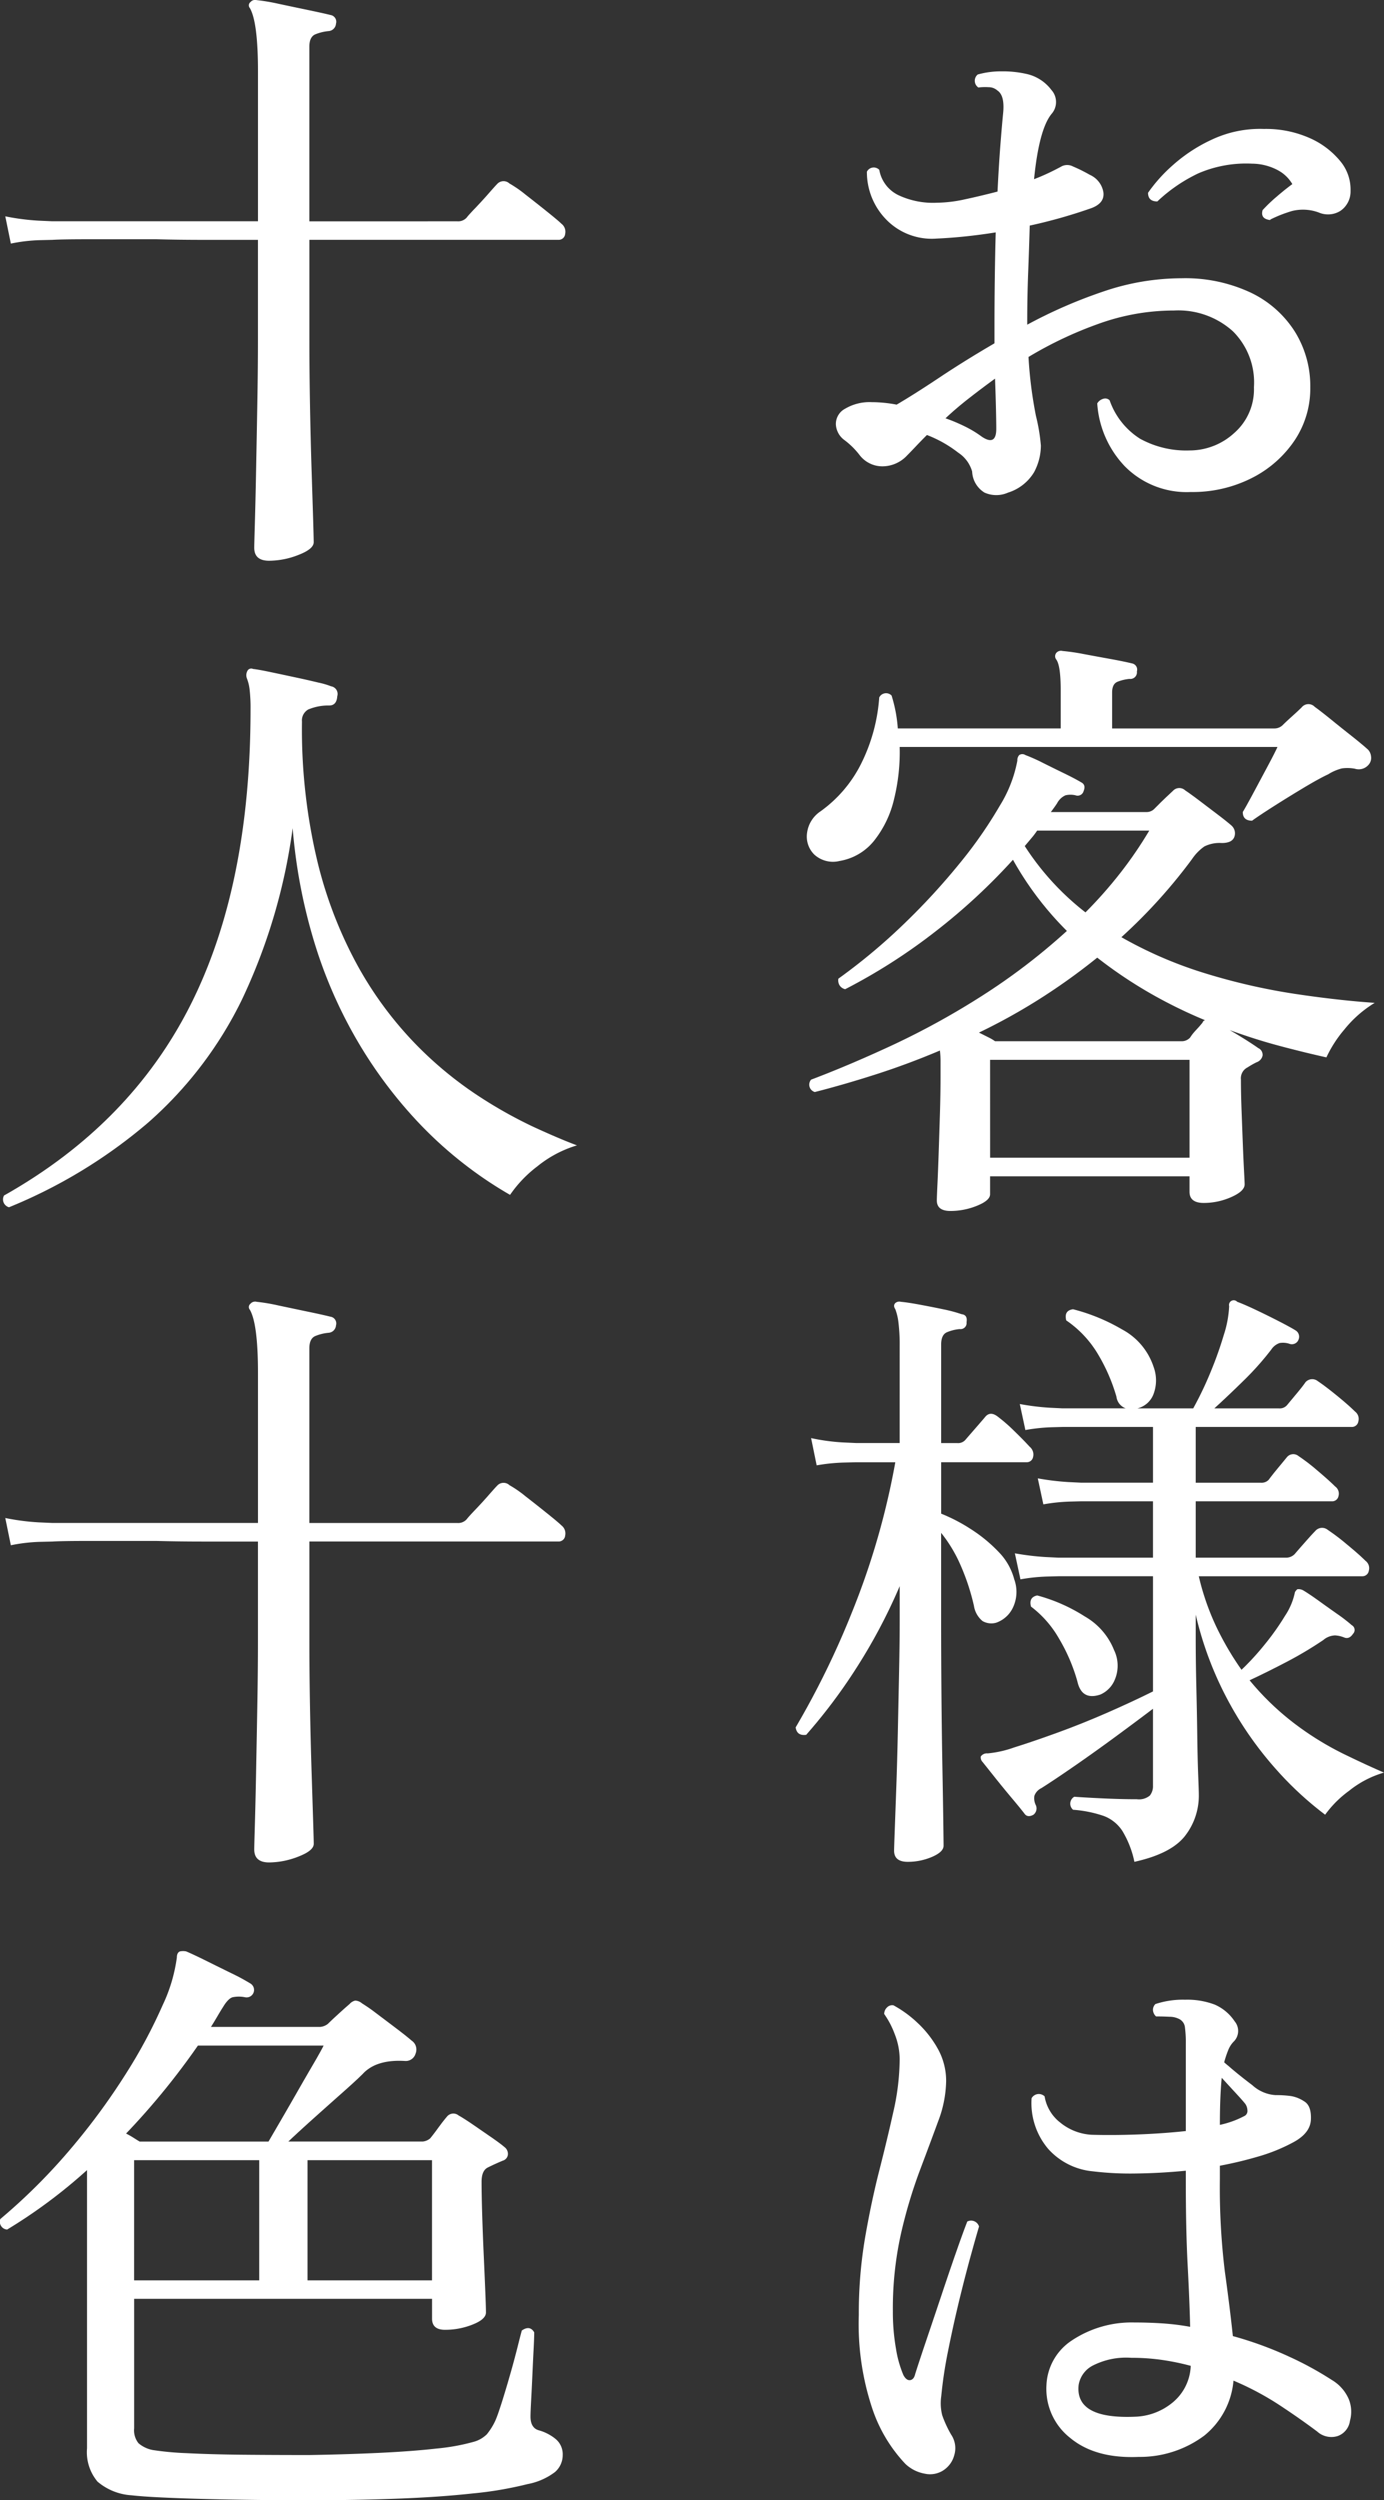
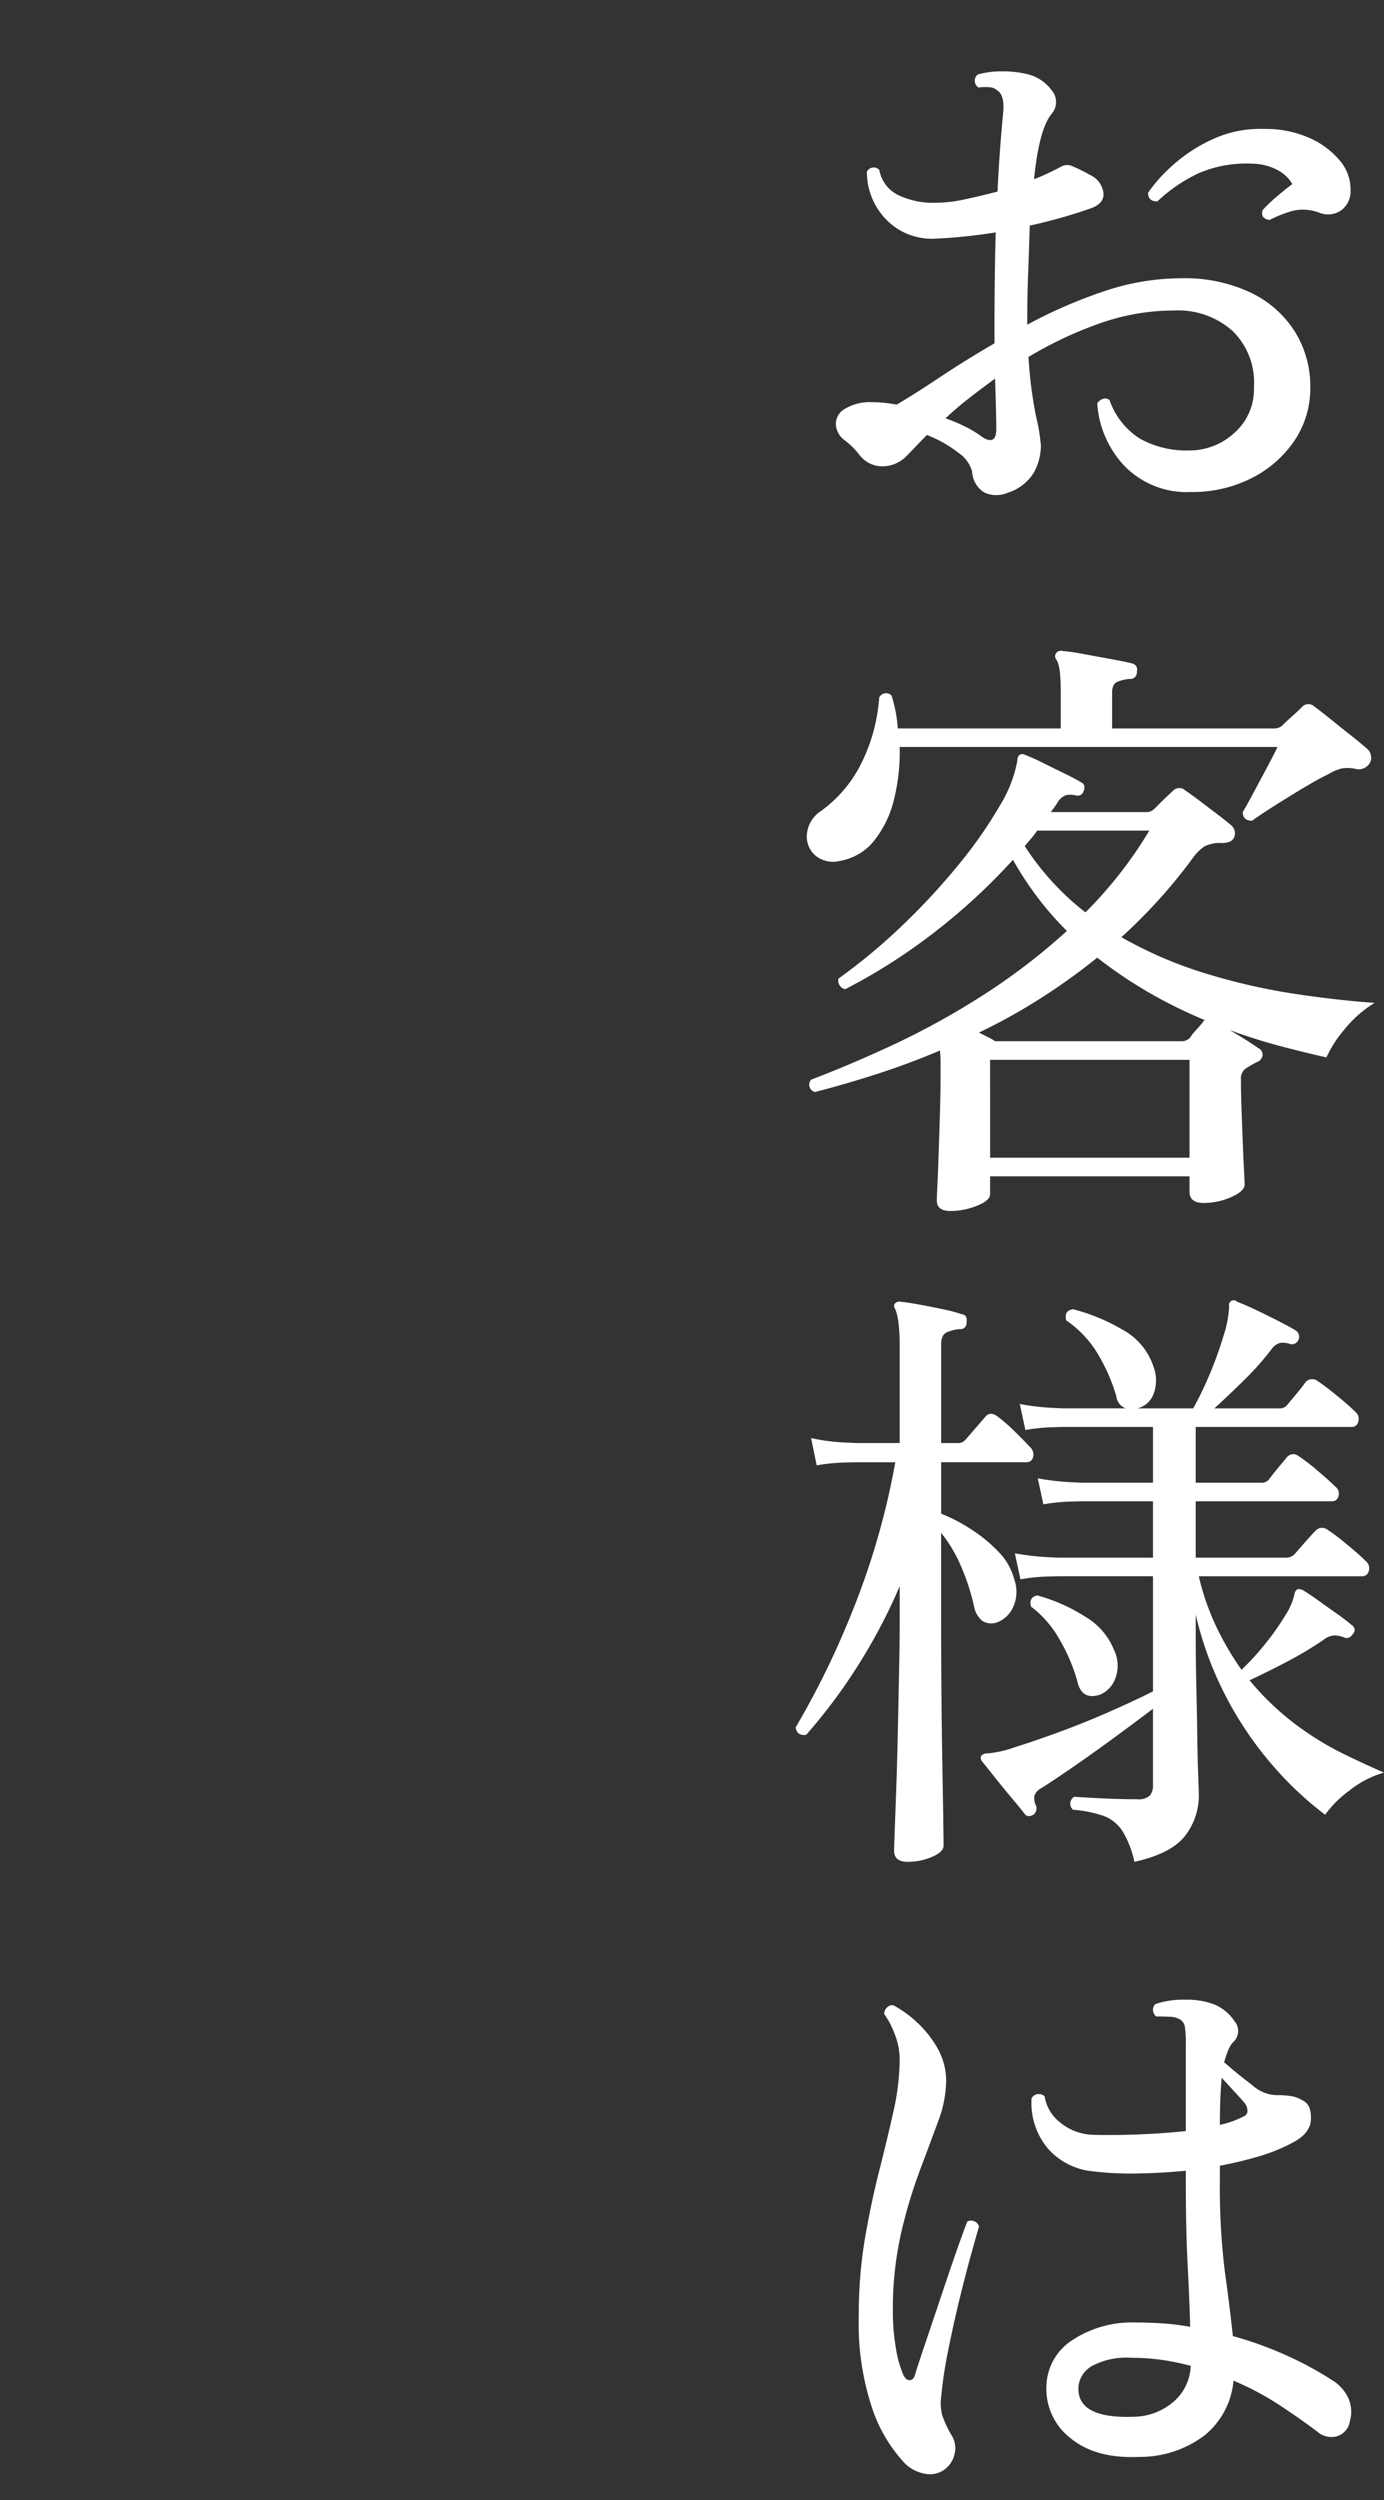
<svg xmlns="http://www.w3.org/2000/svg" width="176.532" height="318.852" viewBox="0 0 176.532 318.852">
  <rect x="0" y="0" width="176.532" height="318.852" fill="#333333" stroke="none" />
  <g id="message-08" transform="translate(-1049.858 -130.756)">
    <path id="パス_9793" data-name="パス 9793" d="M29.072-2.923a3.7,3.7,0,0,1-3,0,3.309,3.309,0,0,1-1.58-2.686,4.249,4.249,0,0,0-1.778-2.409,15.508,15.508,0,0,0-3.99-2.252q-.79.79-1.422,1.461T16.195-7.663A4.308,4.308,0,0,1,13.233-6.28a3.655,3.655,0,0,1-3.12-1.461,9.912,9.912,0,0,0-1.936-1.9A2.64,2.64,0,0,1,7.11-11.613,2.2,2.2,0,0,1,8.3-13.627a6.118,6.118,0,0,1,3.4-.83q.711,0,1.54.079a15.977,15.977,0,0,1,1.619.237q2.291-1.343,5.49-3.476t6.992-4.345V-24.1q0-3.081.04-6.122t.118-5.886q-1.975.316-3.871.514t-3.713.277a8.091,8.091,0,0,1-6.478-2.528,8.662,8.662,0,0,1-2.37-6,.975.975,0,0,1,1.58-.237A4.431,4.431,0,0,0,15.207-40.8a10.346,10.346,0,0,0,4.78.909,17.255,17.255,0,0,0,3.595-.435q2.015-.434,4.147-.987.158-3.239.356-5.806t.355-4.148q.237-2.291-.711-2.923a1.683,1.683,0,0,0-1.146-.435,6.812,6.812,0,0,0-1.3.04,1.04,1.04,0,0,1-.079-1.659,10.937,10.937,0,0,1,3.081-.4,13.522,13.522,0,0,1,3.081.316A5.429,5.429,0,0,1,34.6-54.273a2.3,2.3,0,0,1,0,3.081q-1.58,1.975-2.212,8.3,1.027-.395,1.936-.83t1.619-.829a1.591,1.591,0,0,1,1.422.04A19.906,19.906,0,0,1,39.5-43.45,2.974,2.974,0,0,1,41.238-41.2q.158,1.382-1.58,2.014a66.086,66.086,0,0,1-7.821,2.212q-.079,2.844-.2,6t-.118,6.4v.237A61.9,61.9,0,0,1,41.2-28.559a31.005,31.005,0,0,1,9.994-1.7A19.687,19.687,0,0,1,60-28.44a13.559,13.559,0,0,1,5.648,4.977,13.138,13.138,0,0,1,1.975,7.11,11.914,11.914,0,0,1-2.015,6.794,14.37,14.37,0,0,1-5.451,4.78A16.688,16.688,0,0,1,52.377-3,11.067,11.067,0,0,1,43.964-6.28,12.815,12.815,0,0,1,40.448-14.3a1.331,1.331,0,0,1,.79-.593.778.778,0,0,1,.79.2A9.488,9.488,0,0,0,45.9-9.8a12.2,12.2,0,0,0,6.32,1.5,8.414,8.414,0,0,0,5.688-2.212,7.388,7.388,0,0,0,2.528-5.846A9.193,9.193,0,0,0,57.749-23.5a10.4,10.4,0,0,0-7.505-2.646,28.378,28.378,0,0,0-9.638,1.7,49.573,49.573,0,0,0-8.927,4.226,54.322,54.322,0,0,0,.948,7.505,23.919,23.919,0,0,1,.632,3.792,7.241,7.241,0,0,1-.869,3.4A5.942,5.942,0,0,1,29.072-2.923Zm33.417-34.76q-1.264-.158-.948-1.264a19.8,19.8,0,0,1,1.817-1.738q1.106-.948,1.975-1.58a4.665,4.665,0,0,0-1.856-1.777,7.077,7.077,0,0,0-3.278-.83,15.409,15.409,0,0,0-6.834,1.225,20.064,20.064,0,0,0-5.253,3.594q-1.185,0-1.185-1.106a19.8,19.8,0,0,1,3.2-3.555,20.177,20.177,0,0,1,5.056-3.279A14.444,14.444,0,0,1,61.7-49.3a13.763,13.763,0,0,1,5.806,1.146,10.53,10.53,0,0,1,3.91,2.923A5.65,5.65,0,0,1,72.759-41.4a2.993,2.993,0,0,1-1.264,2.528,2.972,2.972,0,0,1-2.765.237,5.814,5.814,0,0,0-3.437-.2,16.763,16.763,0,0,0-2.726,1.067ZM25.754-10.033q1.817,1.185,1.817-1.027,0-.79-.039-2.488t-.119-3.91q-1.738,1.264-3.357,2.528T21.093-12.4a22.079,22.079,0,0,1,2.528,1.067A13.922,13.922,0,0,1,25.754-10.033ZM21.725,88.688q-1.738,0-1.738-1.343,0-.4.079-2.054t.158-4.029q.079-2.37.158-4.937t.079-4.78V69.688a11.921,11.921,0,0,0-.079-1.462q-4.108,1.738-8.176,3.042T4.424,73.52a.981.981,0,0,1-.474-1.58q4.819-1.817,10.428-4.424a99.436,99.436,0,0,0,11.337-6.241,79.579,79.579,0,0,0,10.862-8.3A40.872,40.872,0,0,1,29.7,43.9a76.85,76.85,0,0,1-9.914,9.164A73.135,73.135,0,0,1,8.3,60.406a1.126,1.126,0,0,1-.751-.553,1.2,1.2,0,0,1-.119-.79,75.135,75.135,0,0,0,8.453-7.07,85.727,85.727,0,0,0,7.07-7.7,55.71,55.71,0,0,0,5.056-7.268,16.766,16.766,0,0,0,2.251-5.767.966.966,0,0,1,.237-.711.712.712,0,0,1,.79,0,22.028,22.028,0,0,1,2.212.987q1.343.671,2.726,1.343t2.173,1.146q.632.316.316,1.106a.79.79,0,0,1-1.027.553,2.7,2.7,0,0,0-1.3,0,2.255,2.255,0,0,0-1.067,1.027q-.316.474-.79,1.106H46.689a1.389,1.389,0,0,0,1.027-.395l.632-.632q.553-.553,1.146-1.106l.592-.553a1.1,1.1,0,0,1,1.58-.079q.711.474,1.856,1.343l2.291,1.738q1.146.869,1.778,1.422a1.327,1.327,0,0,1,.316,1.5q-.316.711-1.58.711a4.364,4.364,0,0,0-2.212.435,6.154,6.154,0,0,0-1.58,1.62,68.009,68.009,0,0,1-9.006,9.954,52.984,52.984,0,0,0,10.862,4.661A79.268,79.268,0,0,0,65.649,61q5.53.829,10.191,1.146a14.861,14.861,0,0,0-3.871,3.4A15.707,15.707,0,0,0,69.678,69.1q-2.844-.632-5.965-1.462t-6.36-2.014q2.291,1.343,3.634,2.291a.948.948,0,0,1,.553.948,1.167,1.167,0,0,1-.79.869q-.316.158-.592.316t-.514.316a1.56,1.56,0,0,0-.869,1.58q0,1.659.079,3.831T59.013,80q.079,2.054.158,3.555t.079,1.738q0,.869-1.7,1.619a8.61,8.61,0,0,1-3.515.751q-1.817,0-1.817-1.422V84.264H26.781v2.291q0,.79-1.659,1.462A8.978,8.978,0,0,1,21.725,88.688ZM7.584,44.053a3.528,3.528,0,0,1-3.239-.829,3.228,3.228,0,0,1-.908-2.765,3.909,3.909,0,0,1,1.7-2.726,16.547,16.547,0,0,0,5.175-6.043A22.4,22.4,0,0,0,12.64,23.2a.975.975,0,0,1,1.58-.237,19.51,19.51,0,0,1,.513,2.054,18.129,18.129,0,0,1,.277,2.133H35.787v-4.9q0-3.081-.553-3.871a.675.675,0,0,1,0-.869.776.776,0,0,1,.79-.237,27.012,27.012,0,0,1,2.726.4q1.7.316,3.436.632t2.686.553a.8.8,0,0,1,.632,1.027.838.838,0,0,1-.948.948,5.68,5.68,0,0,0-1.5.355q-.711.277-.711,1.383v4.582h20.7a1.516,1.516,0,0,0,1.106-.474q.4-.4,1.185-1.106t1.185-1.106a1.106,1.106,0,0,1,1.659-.079q.869.632,2.133,1.659T72.878,28.1q1.3,1.027,2.093,1.738a1.447,1.447,0,0,1,.395.829,1.322,1.322,0,0,1-.158.909,1.644,1.644,0,0,1-1.9.711,5.116,5.116,0,0,0-1.659-.039,6.178,6.178,0,0,0-1.738.75q-1.185.553-3.16,1.738T62.924,37.1q-1.857,1.185-2.726,1.817-1.185,0-1.185-1.106.474-.79,1.383-2.488l1.817-3.4q.909-1.7,1.224-2.41H15.247a24.914,24.914,0,0,1-.711,6.636,13.39,13.39,0,0,1-2.528,5.293A7.139,7.139,0,0,1,7.584,44.053Zm19.2,37.841H52.219V69.412H26.781Zm.632-14.852H51.271a1.434,1.434,0,0,0,1.027-.474,6.081,6.081,0,0,1,.751-.948q.513-.553.829-.948a.475.475,0,0,1,.316-.316,60.623,60.623,0,0,1-7.071-3.476,57.053,57.053,0,0,1-6.675-4.5,79.678,79.678,0,0,1-7.387,5.293,76.019,76.019,0,0,1-7.7,4.266l1.185.593A5.824,5.824,0,0,1,27.413,67.042ZM38.947,50.61a55.433,55.433,0,0,0,4.345-4.9,51.222,51.222,0,0,0,3.792-5.53h-14.3a10.909,10.909,0,0,1-.75.987q-.435.514-.83.987A34,34,0,0,0,38.947,50.61Zm6.241,121.078a12.428,12.428,0,0,0-1.541-3.95,4.906,4.906,0,0,0-2.37-1.9,15.612,15.612,0,0,0-3.91-.79,1.011,1.011,0,0,1,.158-1.659q.948.079,3.437.2t4.542.118a2.148,2.148,0,0,0,1.659-.474,1.911,1.911,0,0,0,.395-1.264v-9.8q-1.975,1.5-4.661,3.476T37.644,159.4q-2.567,1.777-4.306,2.883a1.753,1.753,0,0,0-.908.988,1.964,1.964,0,0,0,.2,1.224,1.015,1.015,0,0,1-.316,1.185q-.711.395-1.106-.079-.474-.632-1.541-1.9T27.532,161.1q-1.067-1.343-1.7-2.133a.834.834,0,0,1-.237-.711.929.929,0,0,1,.869-.395,13.6,13.6,0,0,0,3.358-.751q2.409-.751,5.57-1.9t6.4-2.568q3.239-1.422,5.767-2.686V135.269H35.471l-1.5.04a23.043,23.043,0,0,0-3.318.355l-.711-3.318a33.079,33.079,0,0,0,3.911.474l1.619.079H47.558V125.71H38.394l-1.5.039a23.048,23.048,0,0,0-3.318.355l-.711-3.318a33.076,33.076,0,0,0,3.91.474l1.62.079h9.164v-7.11H36.1l-1.5.04a23.046,23.046,0,0,0-3.318.355l-.711-3.318a30.768,30.768,0,0,0,3.831.474l1.619.079h8.058a1.821,1.821,0,0,1-1.185-1.5,22.908,22.908,0,0,0-2.331-5.372,13.639,13.639,0,0,0-4.068-4.345q-.316-1.264.869-1.422a24.245,24.245,0,0,1,6.241,2.567,8.367,8.367,0,0,1,4.029,4.78,4.94,4.94,0,0,1-.039,3.555,2.929,2.929,0,0,1-2.014,1.738h7.11a44.354,44.354,0,0,0,2.212-4.622,47.84,47.84,0,0,0,1.7-4.779,13.77,13.77,0,0,0,.672-3.634.6.6,0,0,1,1.027-.553q.869.316,2.37,1.027t2.962,1.462q1.462.751,2.094,1.146a.939.939,0,0,1,.395,1.185.9.9,0,0,1-1.106.553,2.61,2.61,0,0,0-1.3-.118,2.072,2.072,0,0,0-1.067.829,36.928,36.928,0,0,1-3.555,3.99q-2.054,2.014-3.713,3.516H63.6a1.23,1.23,0,0,0,1.106-.474l1.185-1.422q.79-.948,1.106-1.422a1.137,1.137,0,0,1,1.58-.158q.948.632,2.449,1.856t2.291,2.015a1.171,1.171,0,0,1,.435,1.264.826.826,0,0,1-.829.711H53.009v7.11h8.3a1.238,1.238,0,0,0,1.027-.395q.4-.553,1.185-1.5t1.106-1.343a1.048,1.048,0,0,1,1.5-.158,24.229,24.229,0,0,1,2.37,1.817q1.5,1.264,2.291,2.054a1.127,1.127,0,0,1,.434,1.224.815.815,0,0,1-.829.672H53.009V132.9H64.543a1.516,1.516,0,0,0,1.106-.474q.4-.474,1.343-1.541t1.264-1.382a1.137,1.137,0,0,1,1.58-.158,27.265,27.265,0,0,1,2.449,1.857q1.58,1.3,2.37,2.094a1.171,1.171,0,0,1,.435,1.264.826.826,0,0,1-.829.711H53.4a31.938,31.938,0,0,0,2.291,6.557,37.932,37.932,0,0,0,3.16,5.372,33.664,33.664,0,0,0,3-3.279,32,32,0,0,0,2.568-3.634,8.421,8.421,0,0,0,1.224-2.883q0-.158.316-.474a1.179,1.179,0,0,1,.79.158q.79.474,1.935,1.3t2.33,1.659a21.34,21.34,0,0,1,1.9,1.462.7.7,0,0,1,.158,1.106q-.474.711-1.106.474a3.546,3.546,0,0,0-1.185-.276,2.441,2.441,0,0,0-1.5.592,48.157,48.157,0,0,1-4.7,2.8q-2.488,1.3-4.7,2.331a34.281,34.281,0,0,0,5.846,5.609,38.474,38.474,0,0,0,6.083,3.753q3,1.462,5.214,2.41a12.781,12.781,0,0,0-4.464,2.331,13.631,13.631,0,0,0-3.042,3.042,42.673,42.673,0,0,1-6.2-5.728,45.3,45.3,0,0,1-6.043-8.572,44.328,44.328,0,0,1-4.266-11.218v2.923q0,2.923.079,6.241t.119,6.281q.039,2.963.118,5.017t.079,2.449a8.348,8.348,0,0,1-1.777,5.333Q49.849,170.661,45.188,171.688Zm-28.914,0q-1.738,0-1.738-1.422,0-.316.079-2.489t.2-5.49q.118-3.318.2-7.189t.158-7.663q.079-3.792.079-6.794v-4.108a70.786,70.786,0,0,1-5.57,10.507,69.3,69.3,0,0,1-6.359,8.453q-1.185.158-1.343-.948A107.685,107.685,0,0,0,9.2,139.772a96.06,96.06,0,0,0,5.491-19.039H9.717l-1.62.039a23.436,23.436,0,0,0-3.436.355l-.711-3.476a26.054,26.054,0,0,0,4.029.553l1.738.079h5.53V105.96a23.093,23.093,0,0,0-.158-3.081,6.958,6.958,0,0,0-.395-1.659q-.316-.474,0-.79a.774.774,0,0,1,.711-.158q.869.079,2.37.356t3,.592a18.208,18.208,0,0,1,2.37.632q.79.079.632,1.027a.768.768,0,0,1-.869.869,5.409,5.409,0,0,0-1.62.4q-.751.316-.75,1.58v12.561h2.054a1.238,1.238,0,0,0,1.027-.4q.474-.553,1.3-1.5t1.225-1.422q.632-.79,1.58-.079a20.566,20.566,0,0,1,2.094,1.817q1.225,1.185,2.014,2.054a1.274,1.274,0,0,1,.434,1.3.815.815,0,0,1-.83.672H20.54v6.557a21.9,21.9,0,0,1,3.792,1.975,18.846,18.846,0,0,1,3.515,2.883,7.847,7.847,0,0,1,2.014,3.516,4.665,4.665,0,0,1-.2,3.673,3.724,3.724,0,0,1-2.093,1.857,2.255,2.255,0,0,1-1.738-.2,3.107,3.107,0,0,1-1.106-1.936,28.374,28.374,0,0,0-1.7-5.174,18.039,18.039,0,0,0-2.489-4.148V140.72q0,4.5.04,9.4t.118,9.2q.079,4.306.118,7.11t.039,3.2q0,.79-1.461,1.422A7.777,7.777,0,0,1,16.274,171.688Zm24.569-21.33q-2.37.79-2.923-1.659a22.532,22.532,0,0,0-2.33-5.451A13.477,13.477,0,0,0,32,139.14q-.316-1.185.79-1.422a21.661,21.661,0,0,1,6.083,2.686,8.593,8.593,0,0,1,3.713,4.266,4.574,4.574,0,0,1,.118,3.753A3.521,3.521,0,0,1,40.843,150.358Zm4.9,97.22q-5.53.237-8.73-2.41a7.951,7.951,0,0,1-3.041-6.755,7.159,7.159,0,0,1,3.239-5.688,13.76,13.76,0,0,1,7.979-2.291q1.817,0,3.594.118a31.257,31.257,0,0,1,3.515.435q-.079-3.318-.316-7.821t-.237-10.9V211.08q-3.239.316-6.32.355a39.573,39.573,0,0,1-5.53-.277,8.715,8.715,0,0,1-5.688-2.844,9.017,9.017,0,0,1-2.133-6.478,1.055,1.055,0,0,1,1.659-.237,5.327,5.327,0,0,0,2.014,3.357,6.914,6.914,0,0,0,3.99,1.54q2.686.079,5.885-.04t6.123-.434v-11.06a14.823,14.823,0,0,0-.118-2.212,1.33,1.33,0,0,0-.751-1.027,2.707,2.707,0,0,0-1.225-.277q-.829-.04-1.382-.04h-.316a1.171,1.171,0,0,1-.4-.829,1.025,1.025,0,0,1,.316-.751,11.1,11.1,0,0,1,3.792-.553,9.83,9.83,0,0,1,3.792.632,5.871,5.871,0,0,1,2.528,2.133,1.91,1.91,0,0,1-.158,2.607,3.224,3.224,0,0,0-.671,1.067,13.168,13.168,0,0,0-.514,1.54q.158.158.553.474,1.264,1.106,3.042,2.449a4.824,4.824,0,0,0,2.963,1.264,13.86,13.86,0,0,1,1.936.118,4.318,4.318,0,0,1,1.7.671q.948.553.869,2.331t-2.37,2.962a22.241,22.241,0,0,1-4.306,1.738,49.975,49.975,0,0,1-4.937,1.185v1.659a88.985,88.985,0,0,0,.632,11.811q.632,4.543,1.027,8.256a46.41,46.41,0,0,1,7.229,2.646,42.4,42.4,0,0,1,5.411,2.962,5.259,5.259,0,0,1,2.133,2.41,4.277,4.277,0,0,1,.158,2.8,2.388,2.388,0,0,1-1.58,1.936,2.7,2.7,0,0,1-2.607-.592q-2.212-1.659-4.858-3.4a36.7,36.7,0,0,0-5.806-3.081,10.127,10.127,0,0,1-3.753,7.031A13.759,13.759,0,0,1,45.741,247.578Zm-24.964,1.738a3.112,3.112,0,0,1-2.33.4,4.8,4.8,0,0,1-2.489-1.264,19.067,19.067,0,0,1-4.148-6.873,34.055,34.055,0,0,1-1.778-12.087,57.669,57.669,0,0,1,.79-9.8q.79-4.582,1.817-8.611t1.817-7.584a30.692,30.692,0,0,0,.79-6.636,8.756,8.756,0,0,0-.632-3.2,10.957,10.957,0,0,0-1.343-2.567,1.137,1.137,0,0,1,.356-.829.906.906,0,0,1,.83-.277A14.515,14.515,0,0,1,17.5,192.2a13.458,13.458,0,0,1,2.607,3.318,8.393,8.393,0,0,1,1.067,4.187,14.968,14.968,0,0,1-1.027,5.1q-1.027,2.8-2.37,6.359a62.888,62.888,0,0,0-2.37,7.979,43.752,43.752,0,0,0-1.027,9.875,26.785,26.785,0,0,0,.4,4.779,14.286,14.286,0,0,0,.948,3.357q.395.711.869.632t.632-.79q.553-1.738,1.462-4.424t1.9-5.648q.987-2.962,1.857-5.451t1.422-3.911a1.06,1.06,0,0,1,1.5.632q-.4,1.343-1.106,3.91t-1.462,5.688q-.751,3.121-1.382,6.281a55.073,55.073,0,0,0-.869,5.767,6.255,6.255,0,0,0,.119,2.41,14.253,14.253,0,0,0,1.145,2.488,3.084,3.084,0,0,1,.4,2.607A3.3,3.3,0,0,1,20.777,249.316ZM45.5,242.443a7.933,7.933,0,0,0,4.582-1.817,6.336,6.336,0,0,0,2.291-4.661,30.571,30.571,0,0,0-3.634-.751,27.357,27.357,0,0,0-3.95-.276,9.36,9.36,0,0,0-4.977,1.027,3.4,3.4,0,0,0-1.738,2.449Q37.6,242.838,45.5,242.443ZM56.09,205.234a12,12,0,0,0,3.081-1.106.718.718,0,0,0,.434-.75,1.554,1.554,0,0,0-.277-.829q-.316-.4-1.224-1.383t-1.778-1.936Q56.09,201.679,56.09,205.234Z" transform="translate(1149.365 196.5)" fill="#fff" />
-     <path id="パス_9792" data-name="パス 9792" d="M37.446,5.767q-1.9,0-1.9-1.659,0-.4.079-3.081t.158-6.755q.079-4.068.158-8.532t.079-8.335V-35.155H29.27q-3.279,0-6.2-.079H14.615q-3.555,0-4.819.079l-1.659.039a21.219,21.219,0,0,0-3.634.435l-.711-3.476a29.657,29.657,0,0,0,4.226.553l1.778.079H36.024V-56.643q0-6.241-1.027-8.058a.533.533,0,0,1,.079-.79.776.776,0,0,1,.79-.237,24.575,24.575,0,0,1,2.8.474q1.857.395,3.753.79t2.844.632a.868.868,0,0,1,.711,1.106,1.018,1.018,0,0,1-.948.948,5.874,5.874,0,0,0-1.659.4q-.79.316-.79,1.58v22.278H61.462A1.454,1.454,0,0,0,62.647-38q.237-.316,1.106-1.224t1.7-1.856q.83-.948,1.066-1.185a1.1,1.1,0,0,1,1.58-.079,14.886,14.886,0,0,1,2.054,1.422q1.422,1.106,2.8,2.212t1.778,1.5a1.288,1.288,0,0,1,.474,1.3.825.825,0,0,1-.869.75H42.581v12.64q0,4.108.079,8.492t.2,8.176l.2,6.32Q43.134,3,43.134,3.4q0,.869-1.936,1.619A10.351,10.351,0,0,1,37.446,5.767ZM4.266,88.214a1.034,1.034,0,0,1-.632-1.5Q19.75,77.628,27.413,62.421T35.076,24.7a20.3,20.3,0,0,0-.118-2.489,5.642,5.642,0,0,0-.355-1.461,1.159,1.159,0,0,1,.079-.948.543.543,0,0,1,.711-.237q.711.079,2.212.395t3.16.672q1.659.355,2.963.671a10.362,10.362,0,0,1,1.619.474.988.988,0,0,1,.79,1.264q-.079,1.185-1.027,1.185a6.556,6.556,0,0,0-2.686.514,1.605,1.605,0,0,0-.79,1.541,72.578,72.578,0,0,0,1.975,17.854,54.106,54.106,0,0,0,5.214,13.43,46.838,46.838,0,0,0,7.15,9.678,47.7,47.7,0,0,0,7.9,6.6,57.429,57.429,0,0,0,7.347,4.147q3.358,1.541,5.491,2.331A14.7,14.7,0,0,0,71.653,83a15.673,15.673,0,0,0-3.476,3.634,50.556,50.556,0,0,1-5.569-3.713,51.277,51.277,0,0,1-6.794-6.241A57.364,57.364,0,0,1,49.059,67.6a58.97,58.97,0,0,1-5.53-12.166,69.025,69.025,0,0,1-3.081-15.563A73.794,73.794,0,0,1,33.97,61.749,49.982,49.982,0,0,1,22,77.43,65.069,65.069,0,0,1,4.266,88.214Zm33.18,83.553q-1.9,0-1.9-1.659,0-.4.079-3.081t.158-6.754q.079-4.069.158-8.532t.079-8.334V130.845H29.27q-3.279,0-6.2-.079H14.615q-3.555,0-4.819.079l-1.659.039a21.219,21.219,0,0,0-3.634.435l-.711-3.476a29.657,29.657,0,0,0,4.226.553l1.778.079H36.024V109.357q0-6.241-1.027-8.058a.533.533,0,0,1,.079-.79.776.776,0,0,1,.79-.237,24.575,24.575,0,0,1,2.8.474q1.857.395,3.753.79t2.844.632a.868.868,0,0,1,.711,1.106,1.018,1.018,0,0,1-.948.948,5.874,5.874,0,0,0-1.659.4q-.79.316-.79,1.58v22.278H61.462A1.454,1.454,0,0,0,62.647,128q.237-.316,1.106-1.225t1.7-1.857q.83-.948,1.066-1.185a1.1,1.1,0,0,1,1.58-.079,14.886,14.886,0,0,1,2.054,1.422q1.422,1.106,2.8,2.212t1.778,1.5a1.288,1.288,0,0,1,.474,1.3.825.825,0,0,1-.869.751H42.581v12.64q0,4.108.079,8.492t.2,8.177l.2,6.32q.079,2.528.079,2.923,0,.869-1.936,1.619A10.351,10.351,0,0,1,37.446,171.767Zm4.977,81.341q-3,0-6.4-.04t-6.557-.118q-3.16-.079-5.688-.2t-3.871-.277a7.393,7.393,0,0,1-4.345-1.738,5.836,5.836,0,0,1-1.343-4.266V211a66.424,66.424,0,0,1-10.191,7.584,1,1,0,0,1-.869-1.343,74.652,74.652,0,0,0,9.124-9.125,84.365,84.365,0,0,0,6.992-9.559,65.055,65.055,0,0,0,4.582-8.572,20.516,20.516,0,0,0,1.817-6.083q0-.632.4-.79a1.976,1.976,0,0,1,.79,0q.948.4,2.528,1.185t3.2,1.58a26.553,26.553,0,0,1,2.489,1.343.954.954,0,0,1-.711,1.738,3.9,3.9,0,0,0-1.58,0q-.553.158-1.185,1.185-.4.632-.79,1.3t-.79,1.3h13.9a1.805,1.805,0,0,0,1.027-.4q.395-.395,1.3-1.224t1.461-1.3a1.328,1.328,0,0,1,.711-.434,1.394,1.394,0,0,1,.869.355,20.751,20.751,0,0,1,1.817,1.264q1.264.948,2.567,1.936t1.936,1.541a1.37,1.37,0,0,1,.514,1.659,1.3,1.3,0,0,1-1.3.948q-3.713-.237-5.451,1.659-.79.79-2.528,2.331t-3.634,3.239q-1.9,1.7-3.318,3.042H57.038a1.739,1.739,0,0,0,.948-.4q.395-.474,1.027-1.343t1.106-1.422a1.048,1.048,0,0,1,1.5-.158q.711.4,1.857,1.185l2.291,1.58q1.145.79,1.7,1.264a1.086,1.086,0,0,1,.435.948.9.9,0,0,1-.671.79q-.553.237-.988.434t-.909.434q-.79.4-.79,1.817,0,1.659.079,4.227t.2,5.214q.119,2.646.2,4.661t.079,2.568q0,.869-1.7,1.54a9.479,9.479,0,0,1-3.515.671q-1.659,0-1.659-1.422v-2.528h-38v16.511a2.631,2.631,0,0,0,.553,1.9,3.894,3.894,0,0,0,1.817.869,37.193,37.193,0,0,0,4.305.4q3.041.158,7.149.2t8.532.04q4.74-.079,8.927-.277t7.307-.553a26.656,26.656,0,0,0,4.621-.829,3.846,3.846,0,0,0,1.778-.988,8.315,8.315,0,0,0,1.066-1.7q.316-.711.829-2.331t1.066-3.555q.553-1.935.948-3.516t.553-2.133q1.027-.711,1.58.237,0,.632-.079,2.173t-.158,3.318q-.079,1.777-.158,3.239t-.079,2.014q0,1.422,1.027,1.738a5.865,5.865,0,0,1,2.212,1.146,2.527,2.527,0,0,1,.869,2.014,2.852,2.852,0,0,1-.987,2.173,8.325,8.325,0,0,1-3.516,1.54,46.707,46.707,0,0,1-6.952,1.185q-4.345.474-9.717.672T42.423,253.108Zm-22.2-28.045H36.182V209.737H20.224Zm22.12,0H58.223V209.737H42.344Zm-21.409-17.7H37.367q.553-.948,1.541-2.647T41,201.087q1.106-1.935,2.054-3.555t1.343-2.409H28.361A92.655,92.655,0,0,1,19.2,206.34a10.122,10.122,0,0,1,.908.514Q20.54,207.13,20.935,207.367Z" transform="translate(1046.74 196.5)" fill="#fff" />
  </g>
</svg>